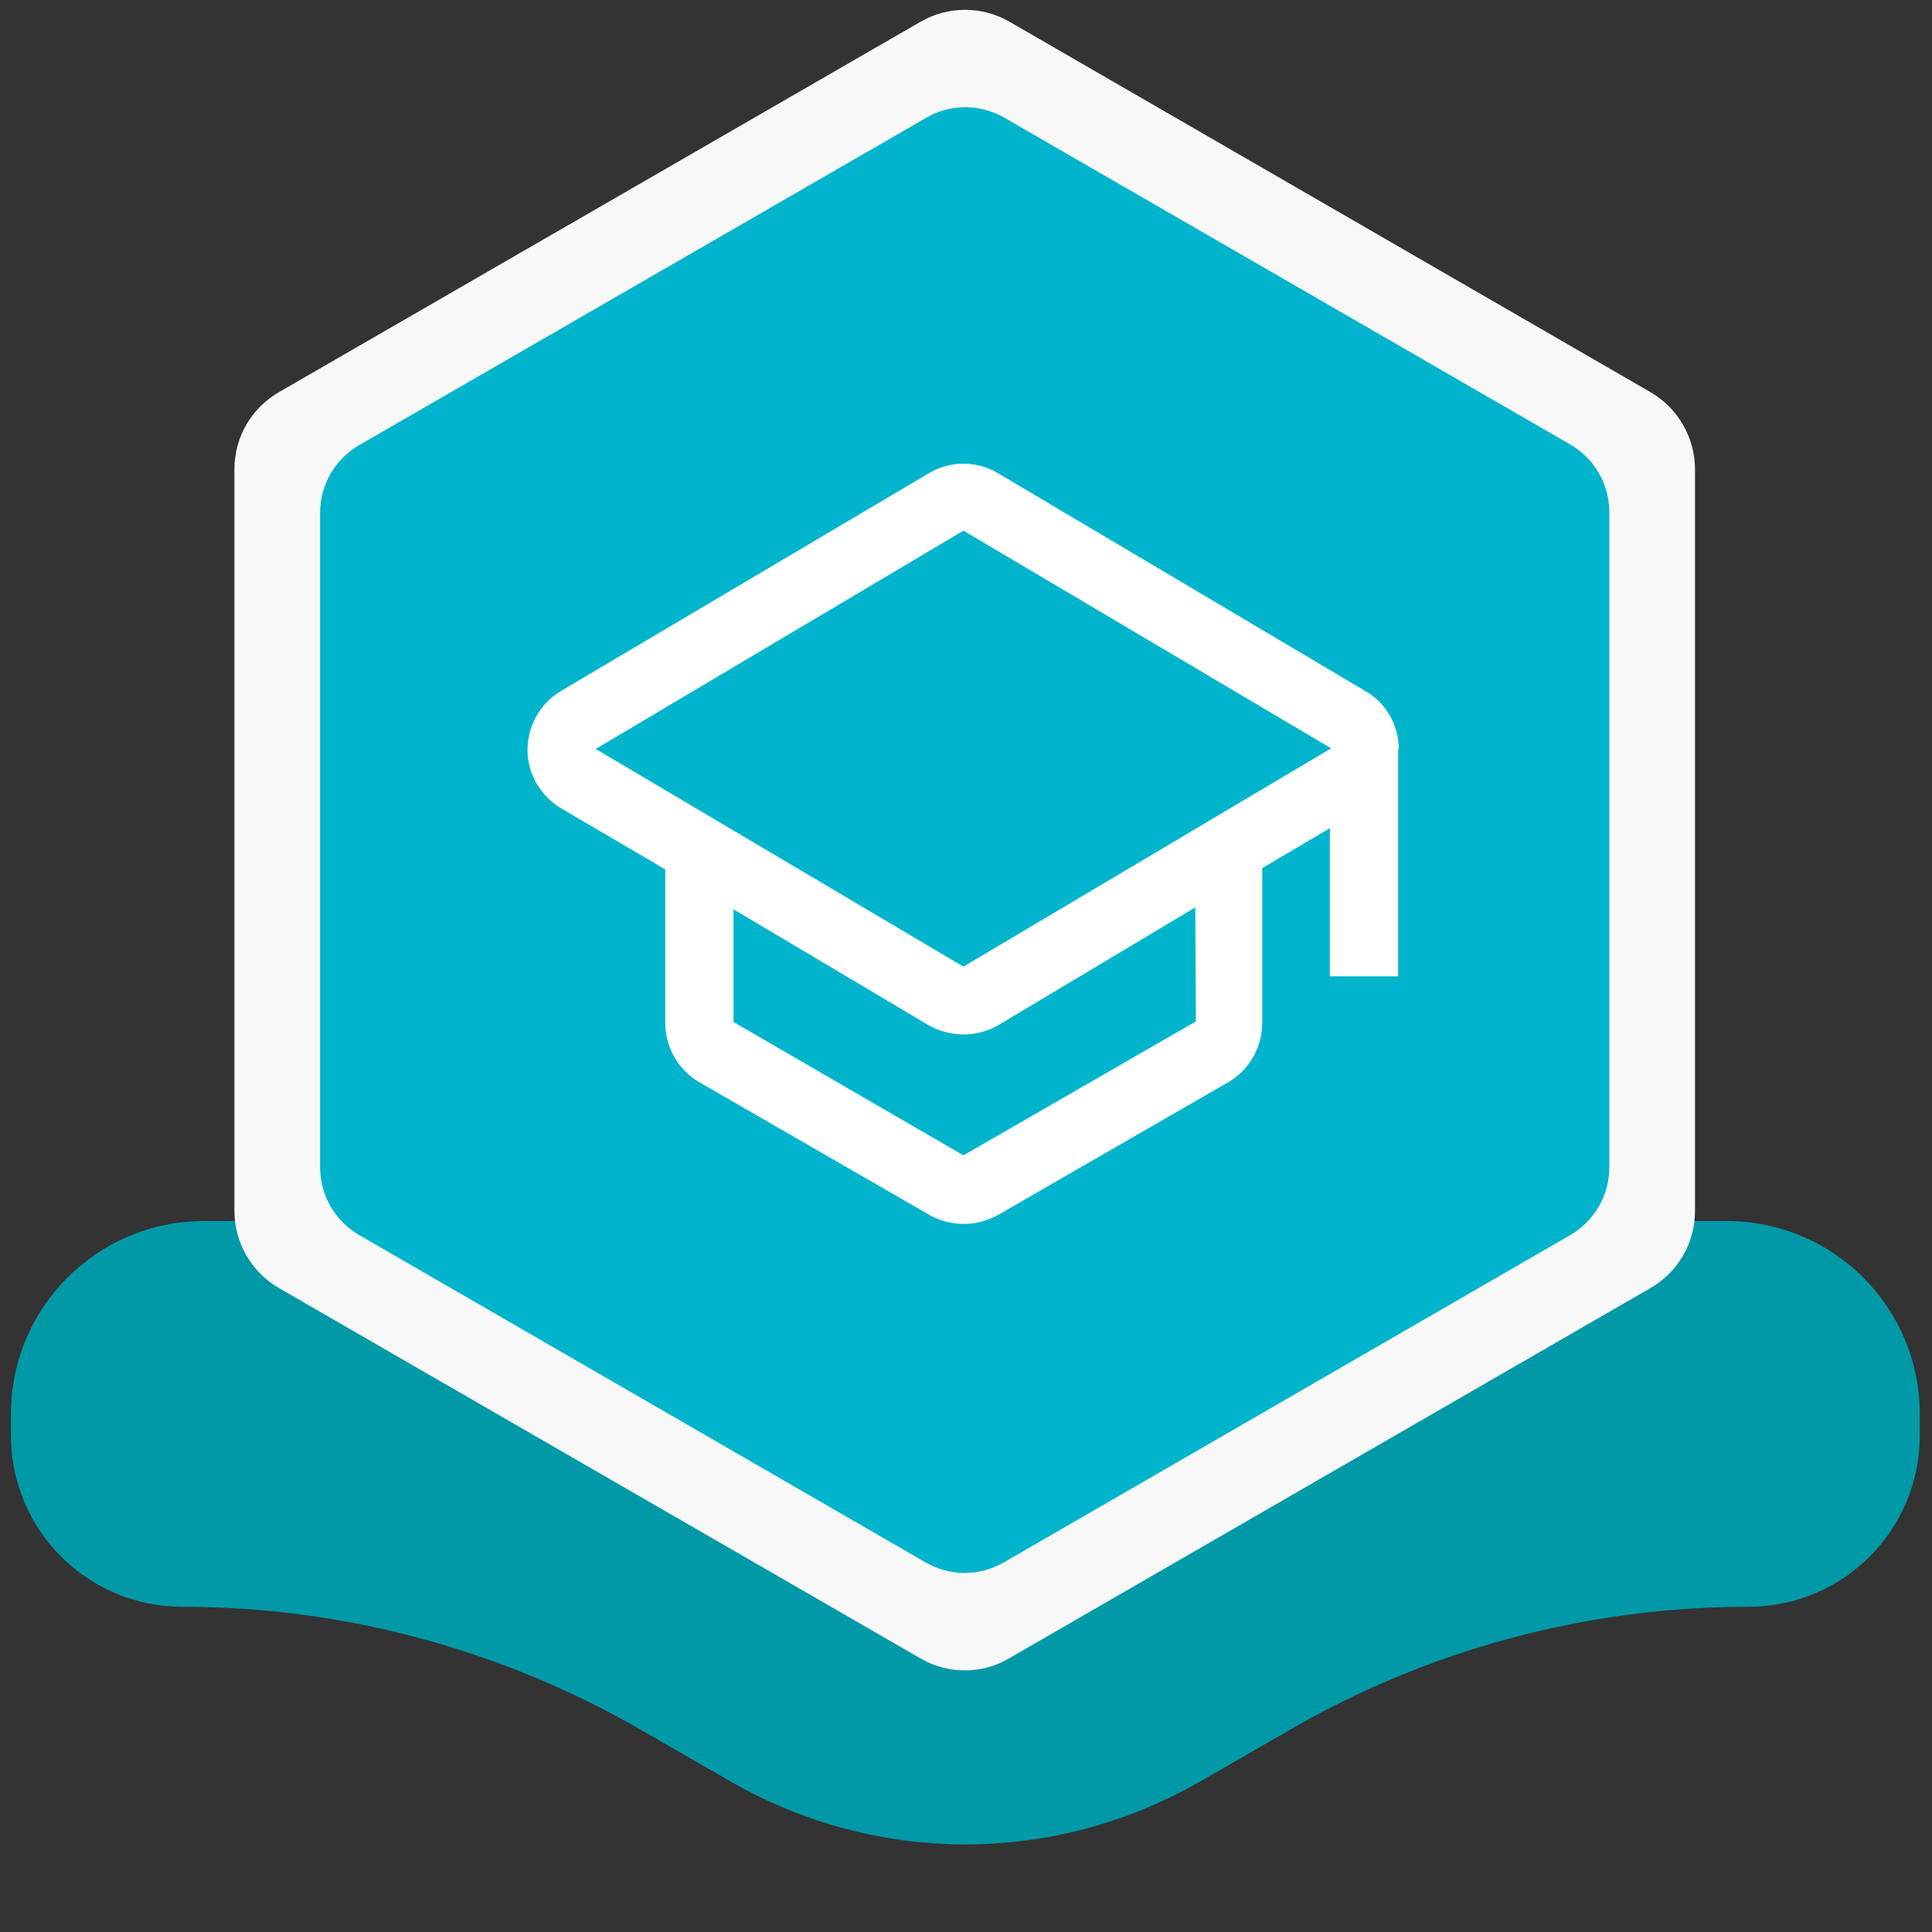
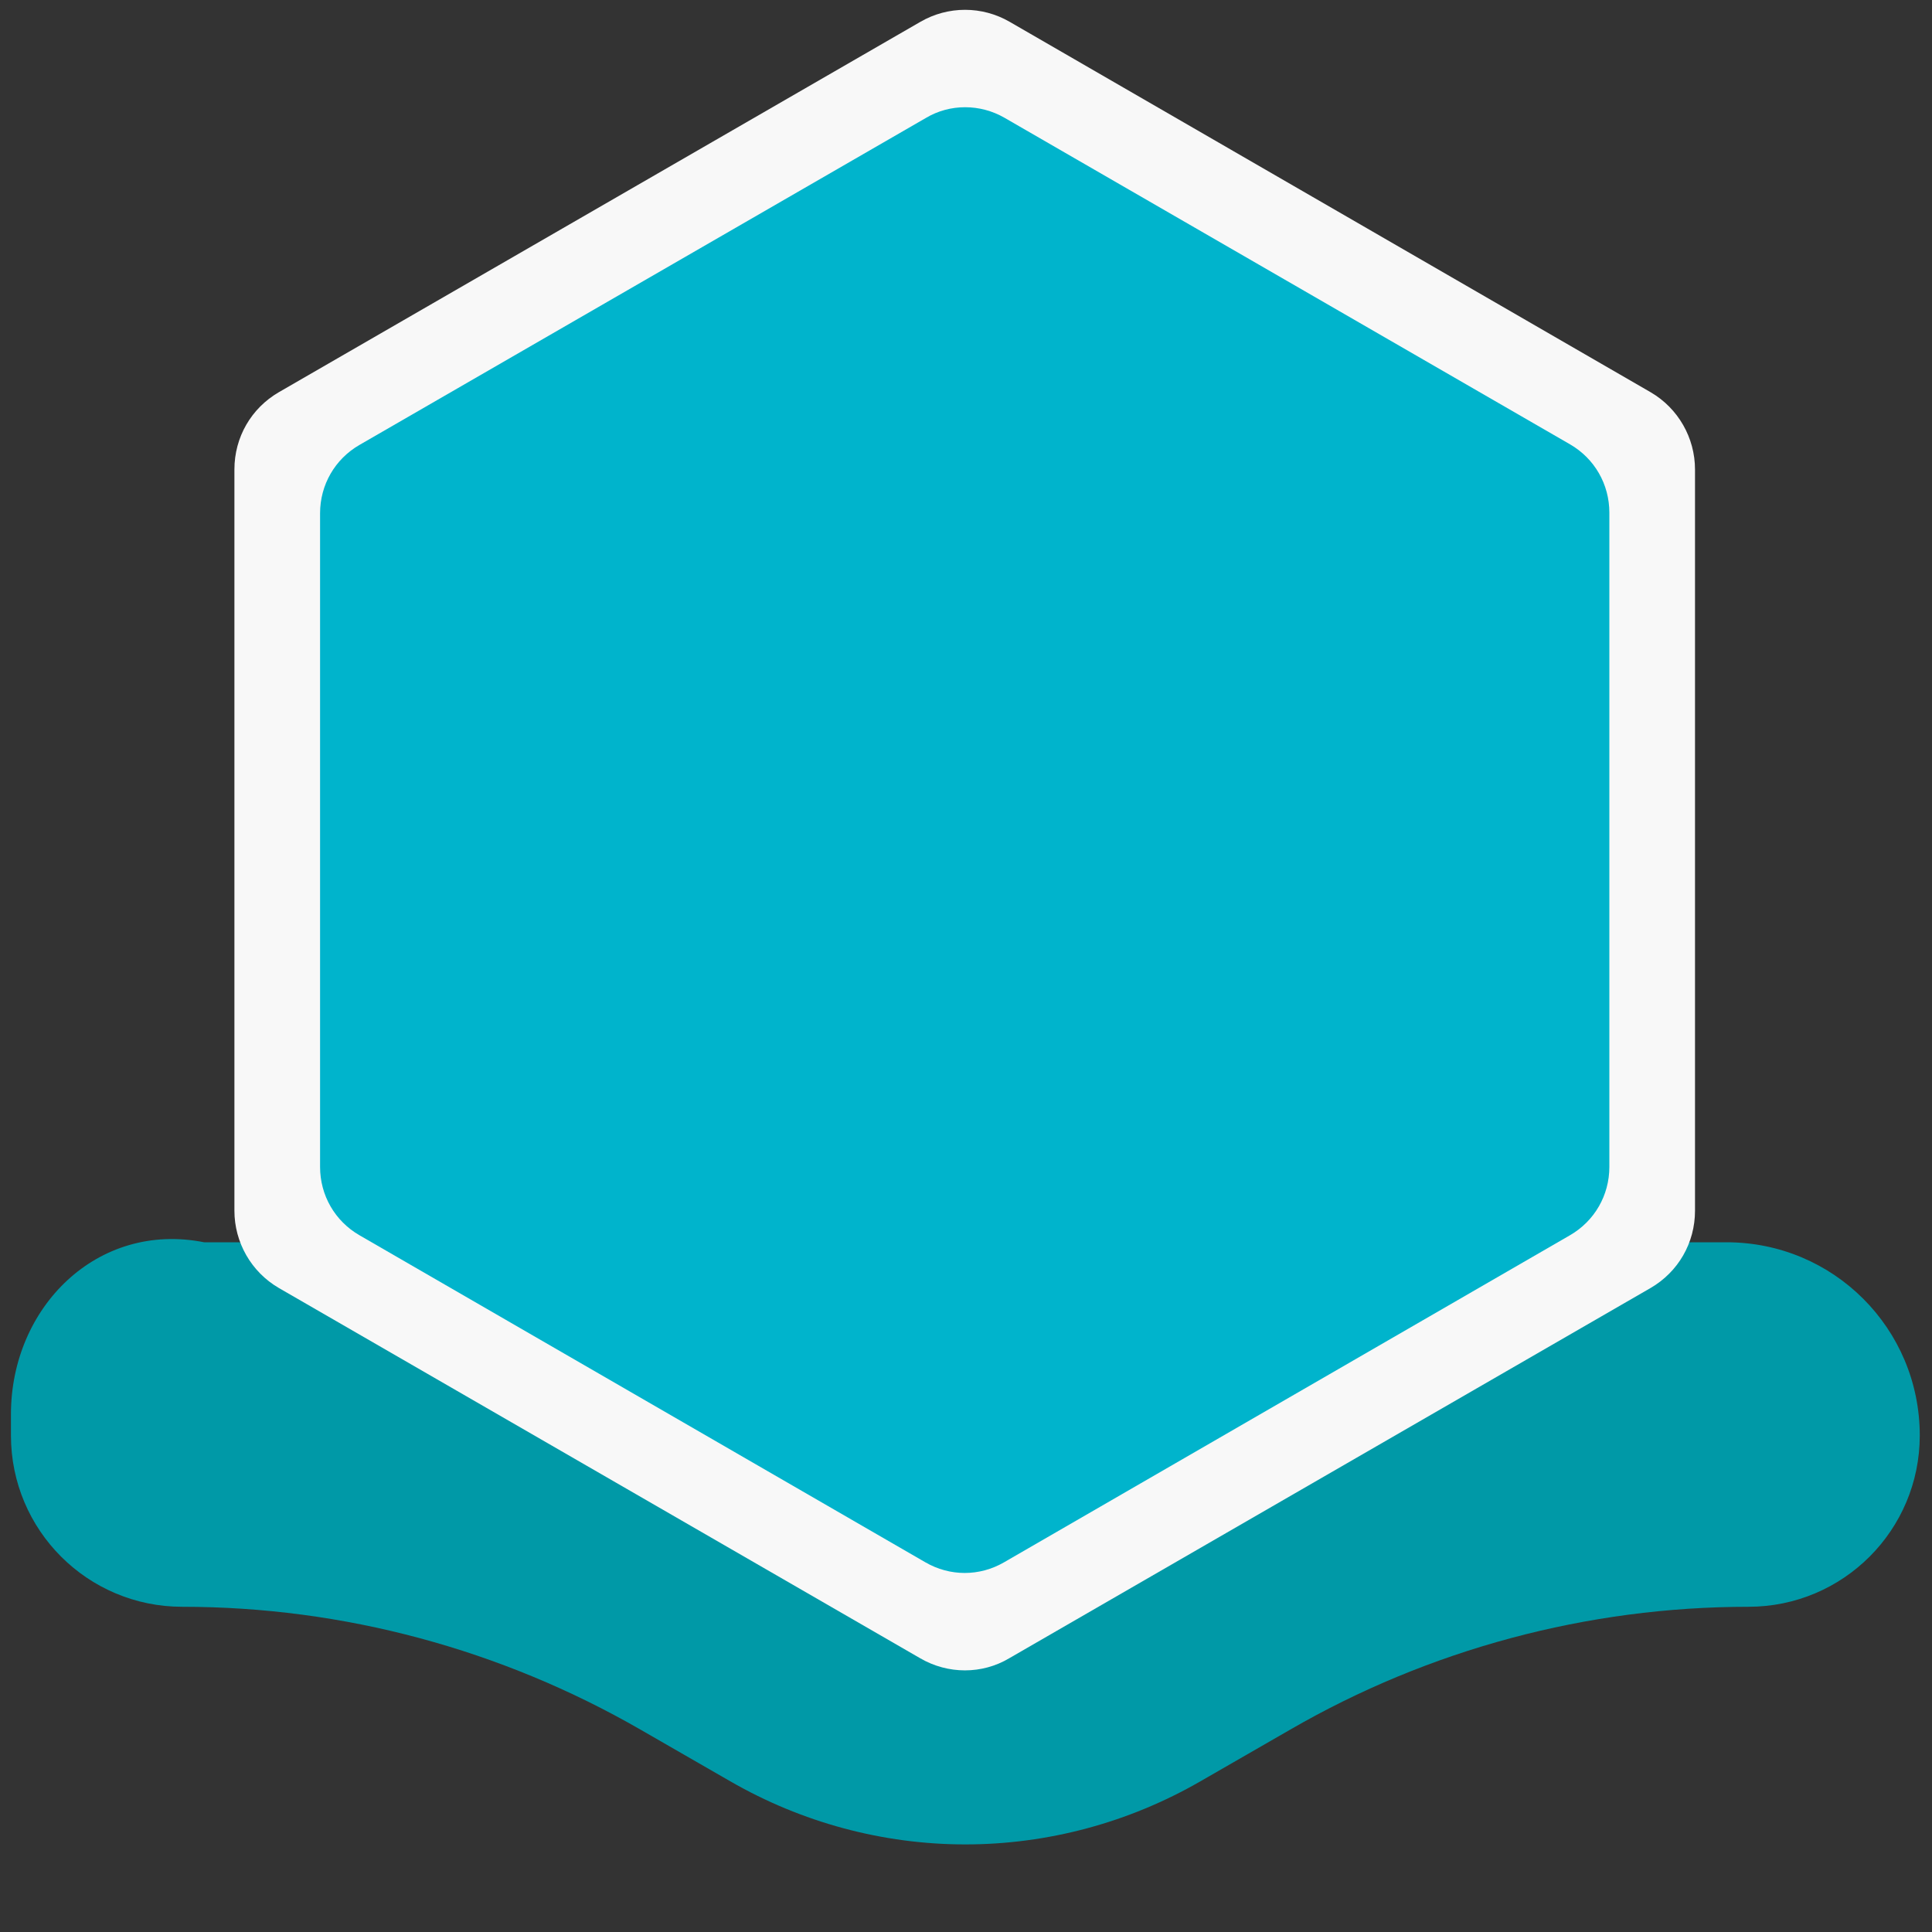
<svg xmlns="http://www.w3.org/2000/svg" id="Layer_1" x="0px" y="0px" viewBox="0 0 300 300" style="enable-background:new 0 0 300 300;" xml:space="preserve">
  <rect x="0" y="0" width="300" height="300" fill="#333333" stroke="none" />
  <style type="text/css">
	.st0{fill:#0099A7;}
	.st1{fill:#F8F8F8;}
	.st2{fill:#00B4CC;}
	.st3{fill:#FFFFFF;}
</style>
-   <path class="st0" d="M1.7,219.6v3.3c0,14.7,11.9,26.6,26.6,26.6l0,0c25,0,49.5,6.6,71.2,19.1l13.9,8c11.1,6.4,23.7,9.8,36.5,9.8  c12.8,0,25.4-3.4,36.5-9.8l13.9-8c21.6-12.5,46.2-19.1,71.2-19.1l0,0c14.7,0,26.6-11.9,26.6-26.6v-3.3c0-16.6-13.4-30-30-30H31.7  C15.1,189.6,1.7,203,1.7,219.6z" />
+   <path class="st0" d="M1.7,219.6v3.3c0,14.7,11.9,26.6,26.6,26.6l0,0c25,0,49.5,6.6,71.2,19.1l13.9,8c11.1,6.4,23.7,9.8,36.5,9.8  c12.8,0,25.4-3.4,36.5-9.8l13.9-8c21.6-12.5,46.2-19.1,71.2-19.1l0,0c14.7,0,26.6-11.9,26.6-26.6c0-16.6-13.4-30-30-30H31.7  C15.1,189.6,1.7,203,1.7,219.6z" />
  <g>
    <path class="st1" d="M142.9,3.4L43.3,60.9c-4.3,2.5-6.9,7-6.9,12v115.1c0,4.9,2.6,9.5,6.9,12l99.6,57.5c4.3,2.5,9.6,2.5,13.8,0   l99.6-57.5c4.3-2.5,6.9-7,6.9-12V72.9c0-4.9-2.6-9.5-6.9-12L156.8,3.4C152.5,0.9,147.2,0.9,142.9,3.4z" />
    <path class="st2" d="M143.8,18.3L55.8,69.1c-3.8,2.2-6.1,6.2-6.1,10.6v101.5c0,4.4,2.3,8.4,6.1,10.6l87.9,50.8   c3.8,2.2,8.4,2.2,12.2,0l87.9-50.8c3.8-2.2,6.1-6.2,6.1-10.6V79.6c0-4.4-2.3-8.4-6.1-10.6L156,18.3   C152.2,16.1,147.5,16.1,143.8,18.3z" />
  </g>
-   <path class="st3" d="M217.2,116.3c0-3.7-2-7.2-5.2-9l-57-33.8c-3.3-2-7.5-2-10.8,0l-57.1,33.8c-5,3-6.7,9.5-3.7,14.5  c0.9,1.5,2.2,2.8,3.7,3.7l16.2,9.5v23.8c0,3.8,2,7.3,5.2,9.2l35.9,20.7c3.3,1.8,7.2,1.8,10.5,0l35.9-20.7c3.2-1.9,5.2-5.4,5.2-9.2  v-24l10.5-6.2v23h10.6V116.3z M185.7,158.6l-36.1,20.8l-35.7-20.7v-17.5l30.3,18c3.4,1.9,7.5,1.9,10.8,0l30.6-18.3L185.7,158.6z   M149.6,150.1l-57.1-33.8l57.1-33.9l57.1,33.8L149.6,150.1z" />
</svg>